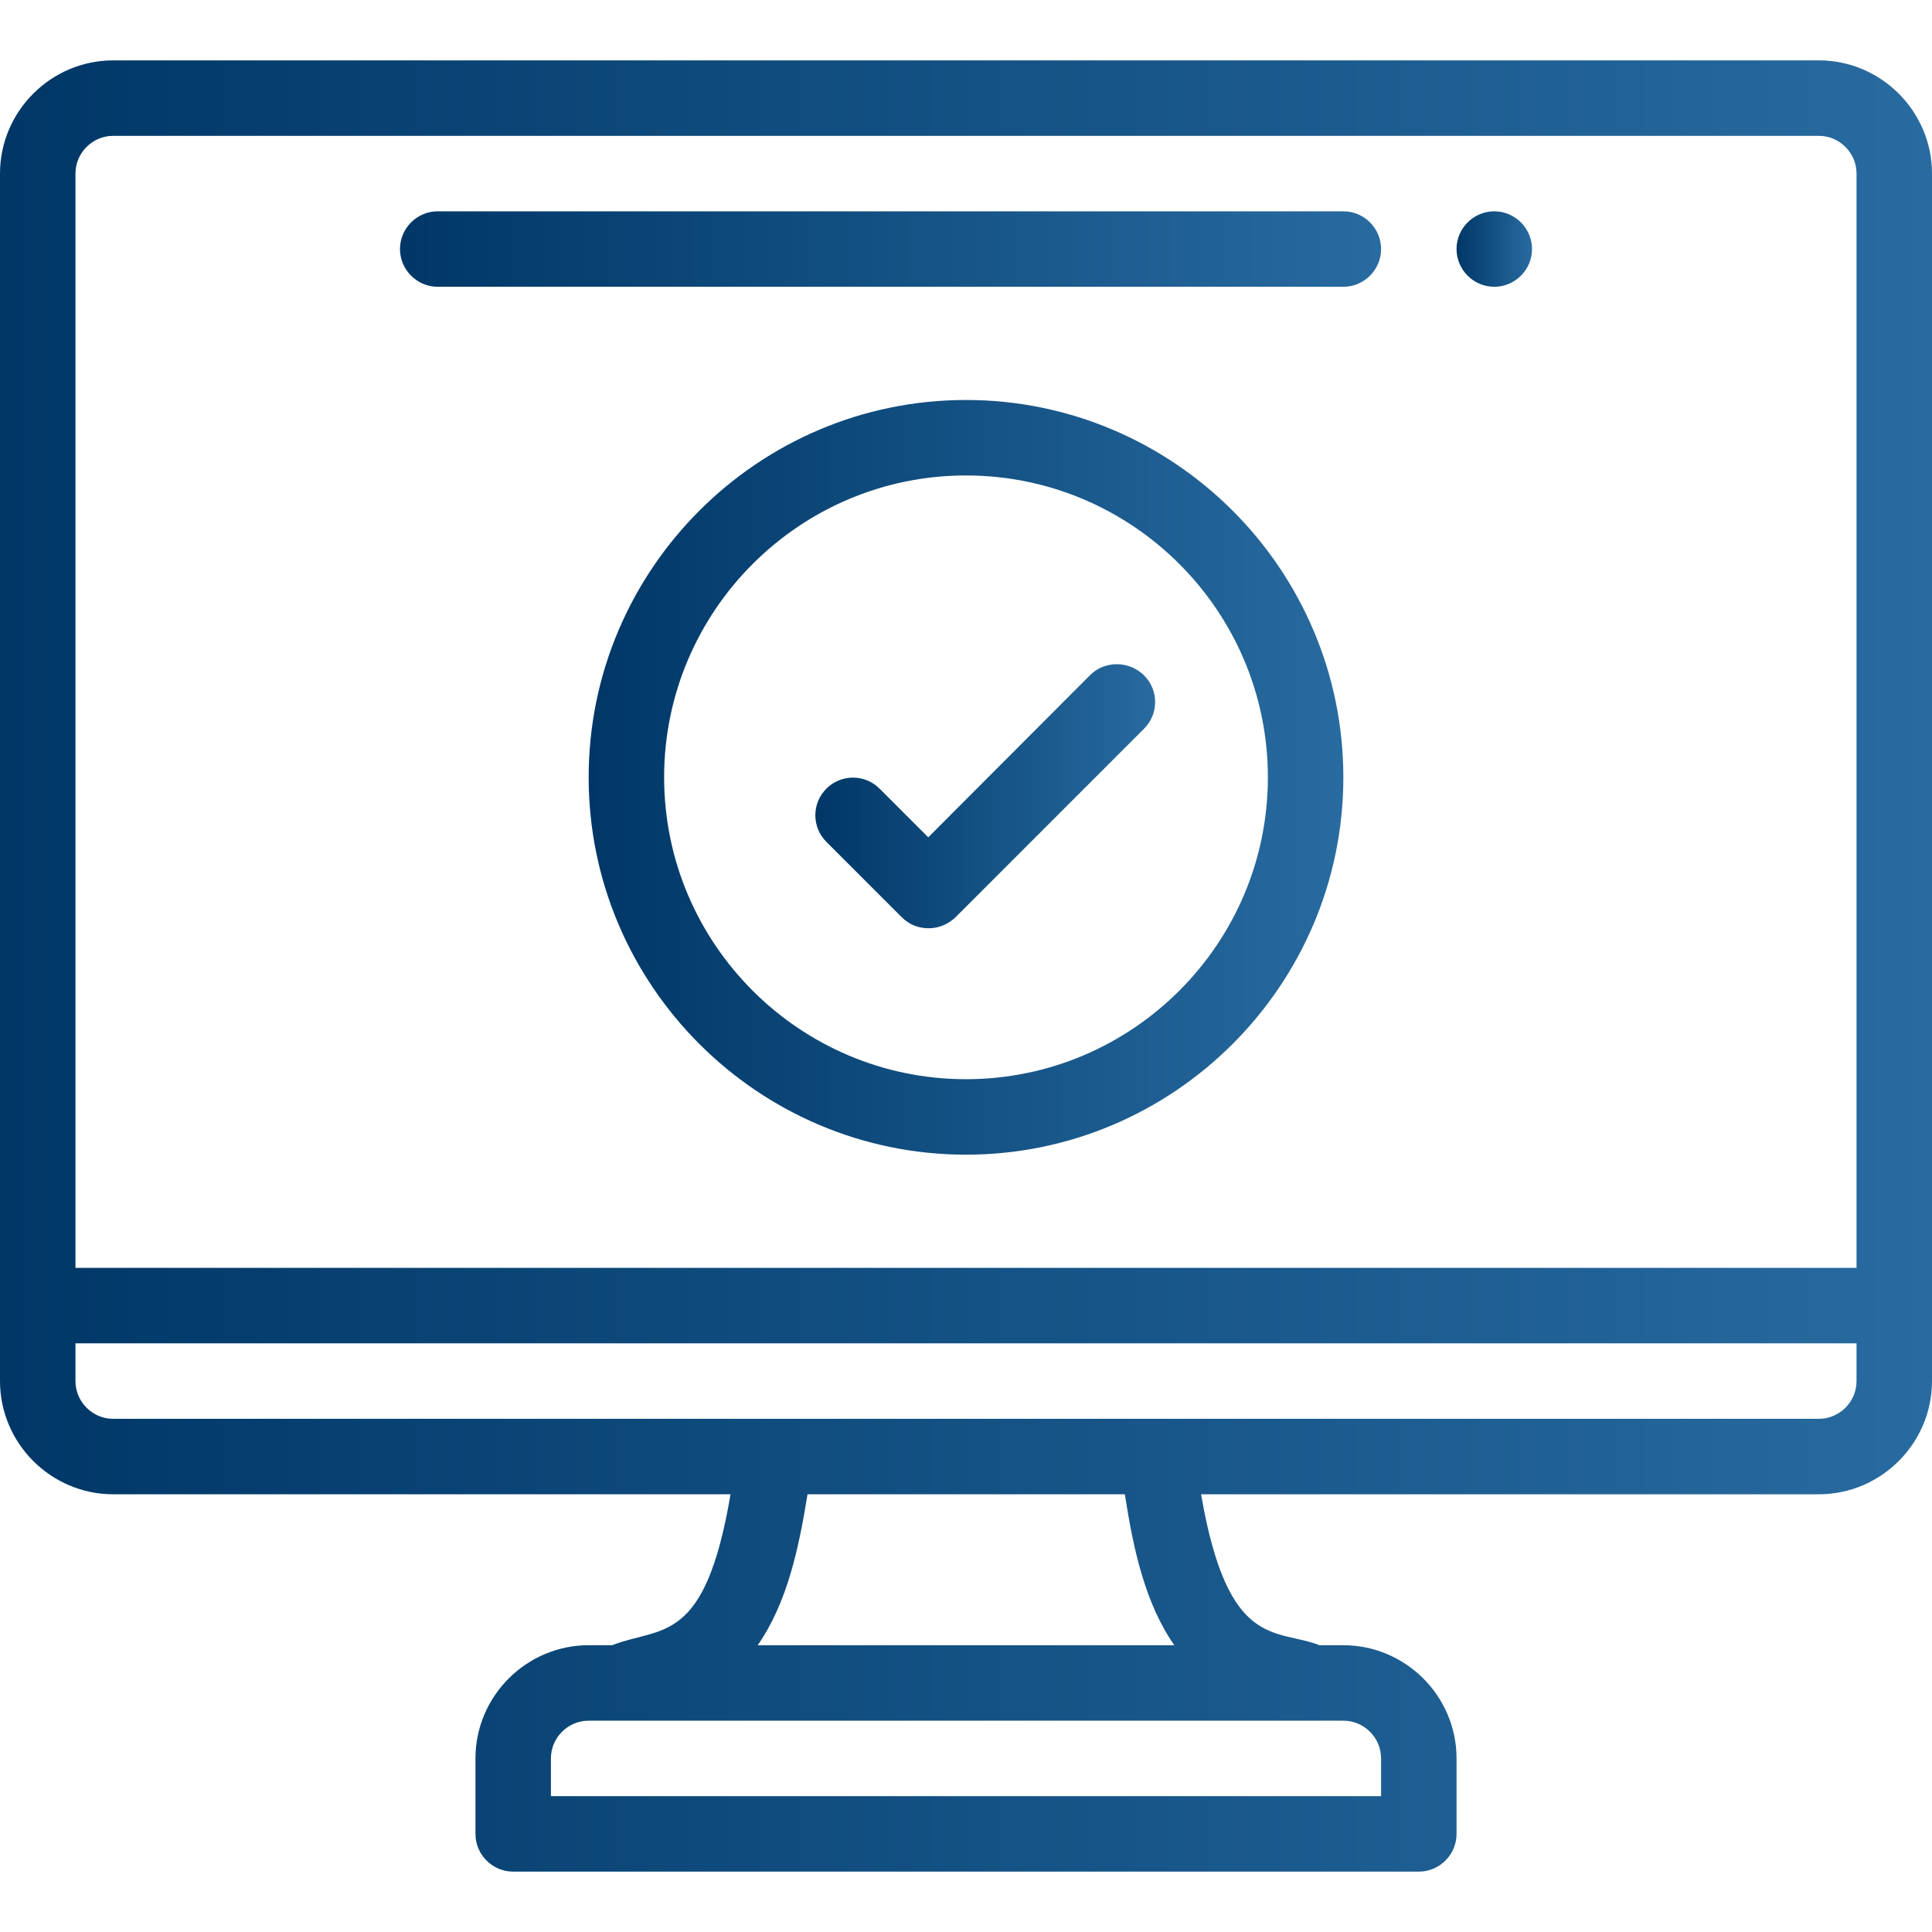
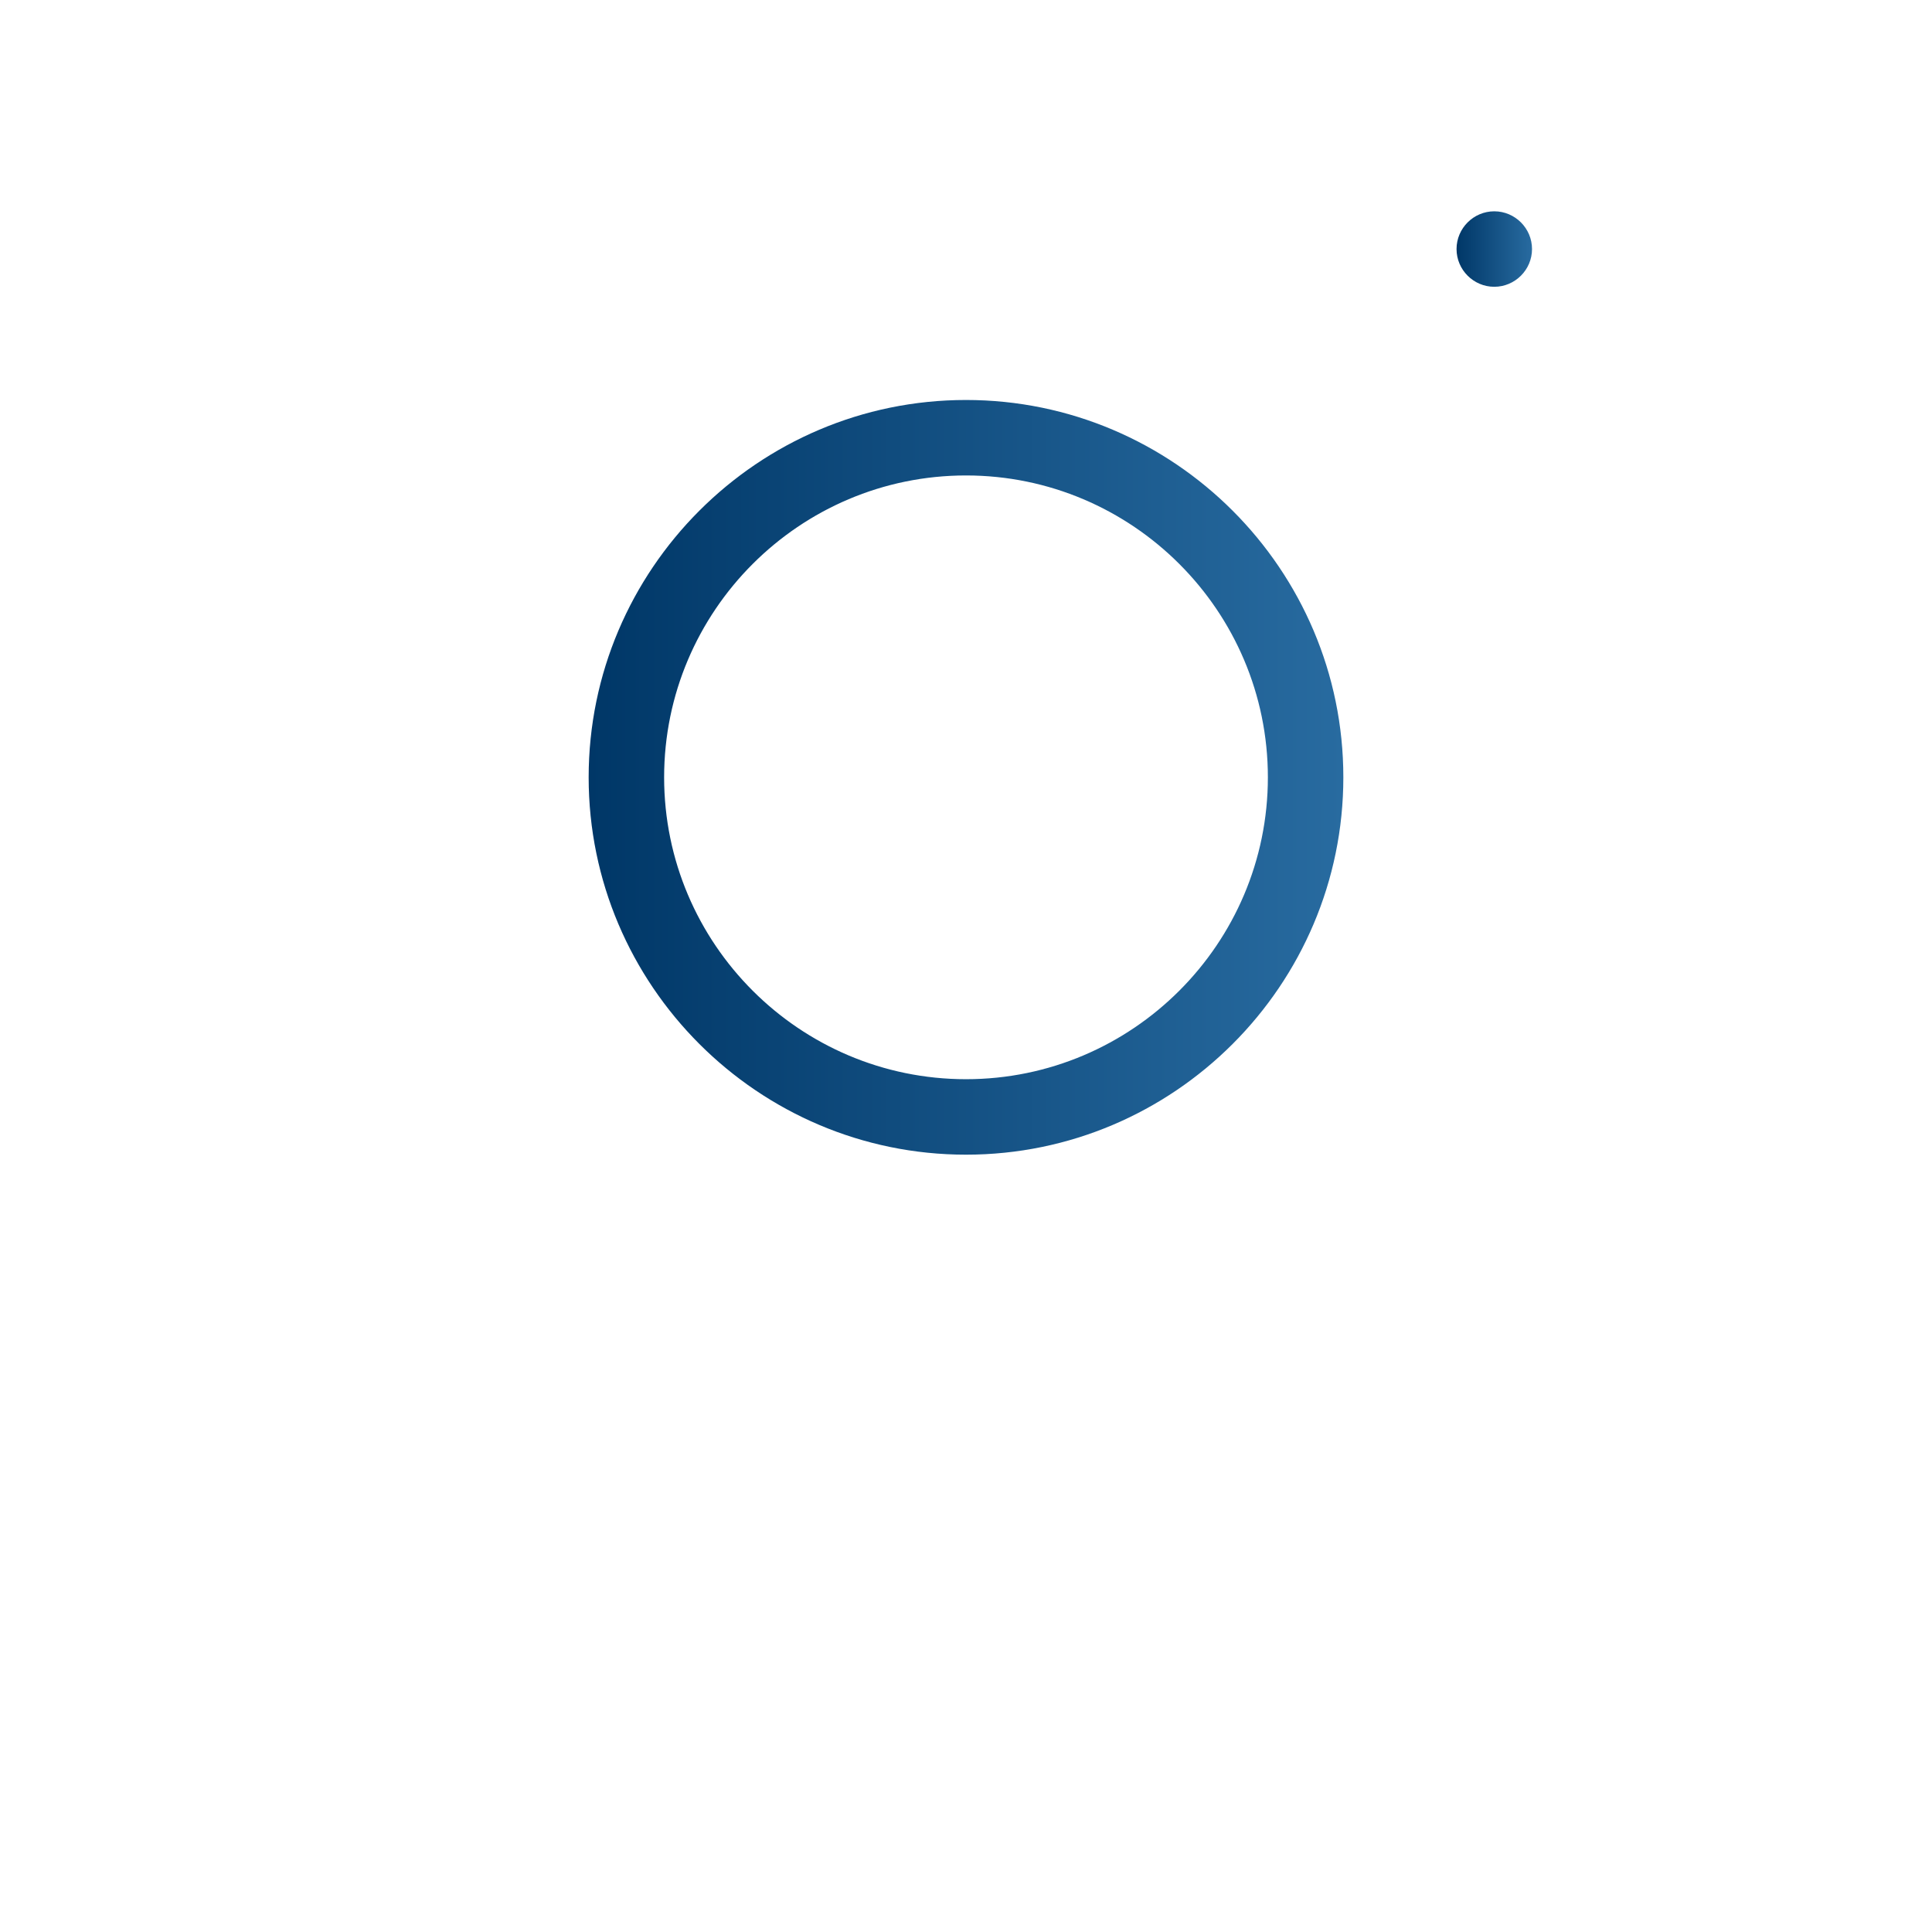
<svg xmlns="http://www.w3.org/2000/svg" version="1.1" id="Layer_1" x="0px" y="0px" viewBox="0 0 512 512" style="enable-background:new 0 0 512 512;" xml:space="preserve">
  <style type="text/css">
	.st0{fill:url(#SVGID_1_);}
	.st1{fill:url(#SVGID_2_);}
	.st2{fill:url(#SVGID_3_);}
	.st3{fill:url(#SVGID_4_);}
	.st4{fill:url(#SVGID_5_);}
</style>
  <g>
    <linearGradient id="SVGID_1_" gradientUnits="userSpaceOnUse" x1="386" y1="66" x2="406" y2="66">
      <stop offset="0" style="stop-color:#003767" />
      <stop offset="1" style="stop-color:#286BA0" />
    </linearGradient>
    <path class="st0" d="M396,76c5.5,0,10-4.5,10-10s-4.5-10-10-10s-10,4.5-10,10S390.5,76,396,76z" />
    <linearGradient id="SVGID_2_" gradientUnits="userSpaceOnUse" x1="0" y1="256" x2="512" y2="256">
      <stop offset="0" style="stop-color:#003767" />
      <stop offset="1" style="stop-color:#286BA0" />
    </linearGradient>
-     <path class="st1" d="M482,16H30C13.5,16,0,29.5,0,46v320c0,16.5,13.5,30,30,30h163.6c-6.8,40.1-18.2,34.9-31.4,40H156   c-16.5,0-30,13.5-30,30v20c0,5.5,4.5,10,10,10h240c5.5,0,10-4.5,10-10v-20c0-16.5-13.5-30-30-30h-6.3c-11.5-4.5-24.3,1.4-31.4-40   H482c16.5,0,30-13.5,30-30V46C512,29.5,498.5,16,482,16z M30,36h452c5.5,0,10,4.5,10,10v290H20V46C20,40.5,24.5,36,30,36z M366,466   v10H146v-10c0-5.5,4.5-10,10-10h200C361.5,456,366,460.5,366,466z M311.2,436H200.8c7.8-11.2,10.9-25.7,13.2-40h84.1   C300.3,410.3,303.4,424.8,311.2,436z M482,376H30c-5.5,0-10-4.5-10-10v-10h472v10C492,371.5,487.5,376,482,376z" />
    <linearGradient id="SVGID_3_" gradientUnits="userSpaceOnUse" x1="216" y1="211" x2="306" y2="211">
      <stop offset="0" style="stop-color:#003767" />
      <stop offset="1" style="stop-color:#286BA0" />
    </linearGradient>
-     <path class="st2" d="M288.9,178.9L246,221.9l-12.9-12.9c-3.9-3.9-10.2-3.9-14.1,0s-3.9,10.2,0,14.1l20,20c2,2,4.5,2.9,7.1,2.9   s5.1-1,7.1-2.9l50-50c3.9-3.9,3.9-10.2,0-14.1S292.8,175,288.9,178.9z" />
    <linearGradient id="SVGID_4_" gradientUnits="userSpaceOnUse" x1="156" y1="206" x2="356" y2="206">
      <stop offset="0" style="stop-color:#003767" />
      <stop offset="1" style="stop-color:#286BA0" />
    </linearGradient>
    <path class="st3" d="M256,106c-55.1,0-100,44.9-100,100s44.9,100,100,100s100-44.9,100-100S311.1,106,256,106z M256,286   c-44.1,0-80-35.9-80-80s35.9-80,80-80s80,35.9,80,80S300.1,286,256,286z" />
    <linearGradient id="SVGID_5_" gradientUnits="userSpaceOnUse" x1="106" y1="66" x2="366" y2="66">
      <stop offset="0" style="stop-color:#003767" />
      <stop offset="1" style="stop-color:#286BA0" />
    </linearGradient>
-     <path class="st4" d="M116,76h240c5.5,0,10-4.5,10-10s-4.5-10-10-10H116c-5.5,0-10,4.5-10,10S110.5,76,116,76z" />
  </g>
</svg>